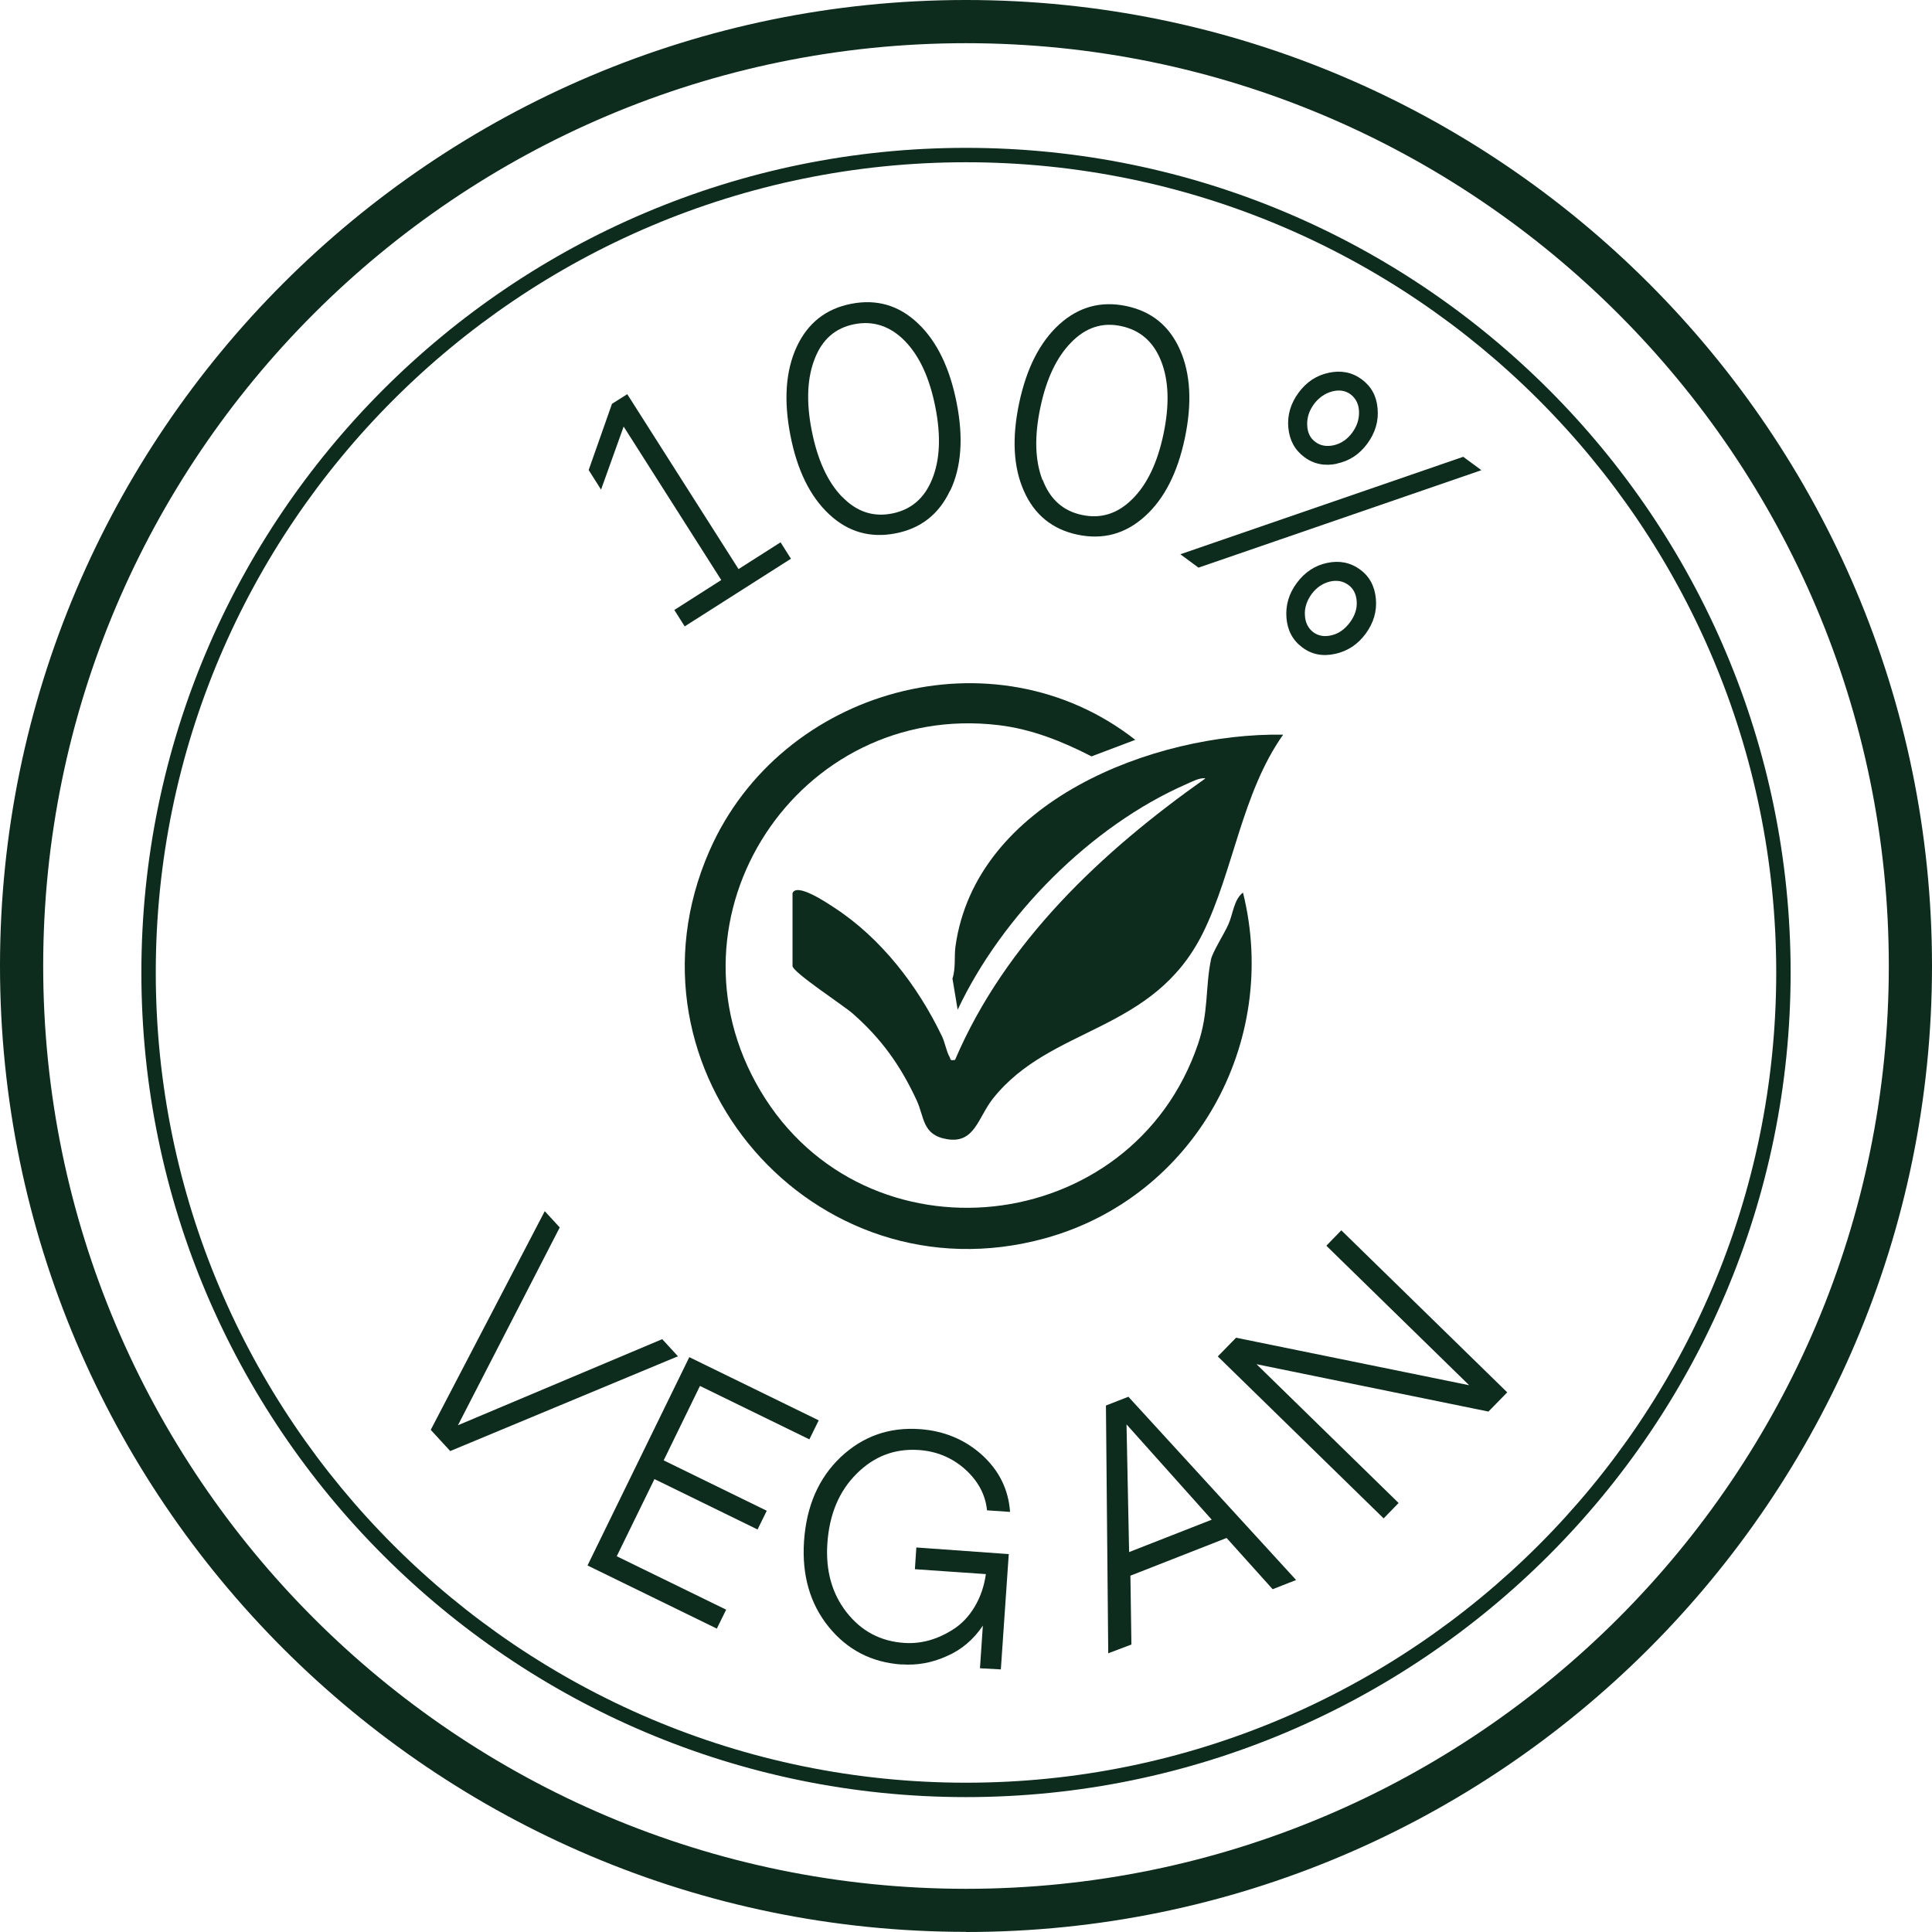
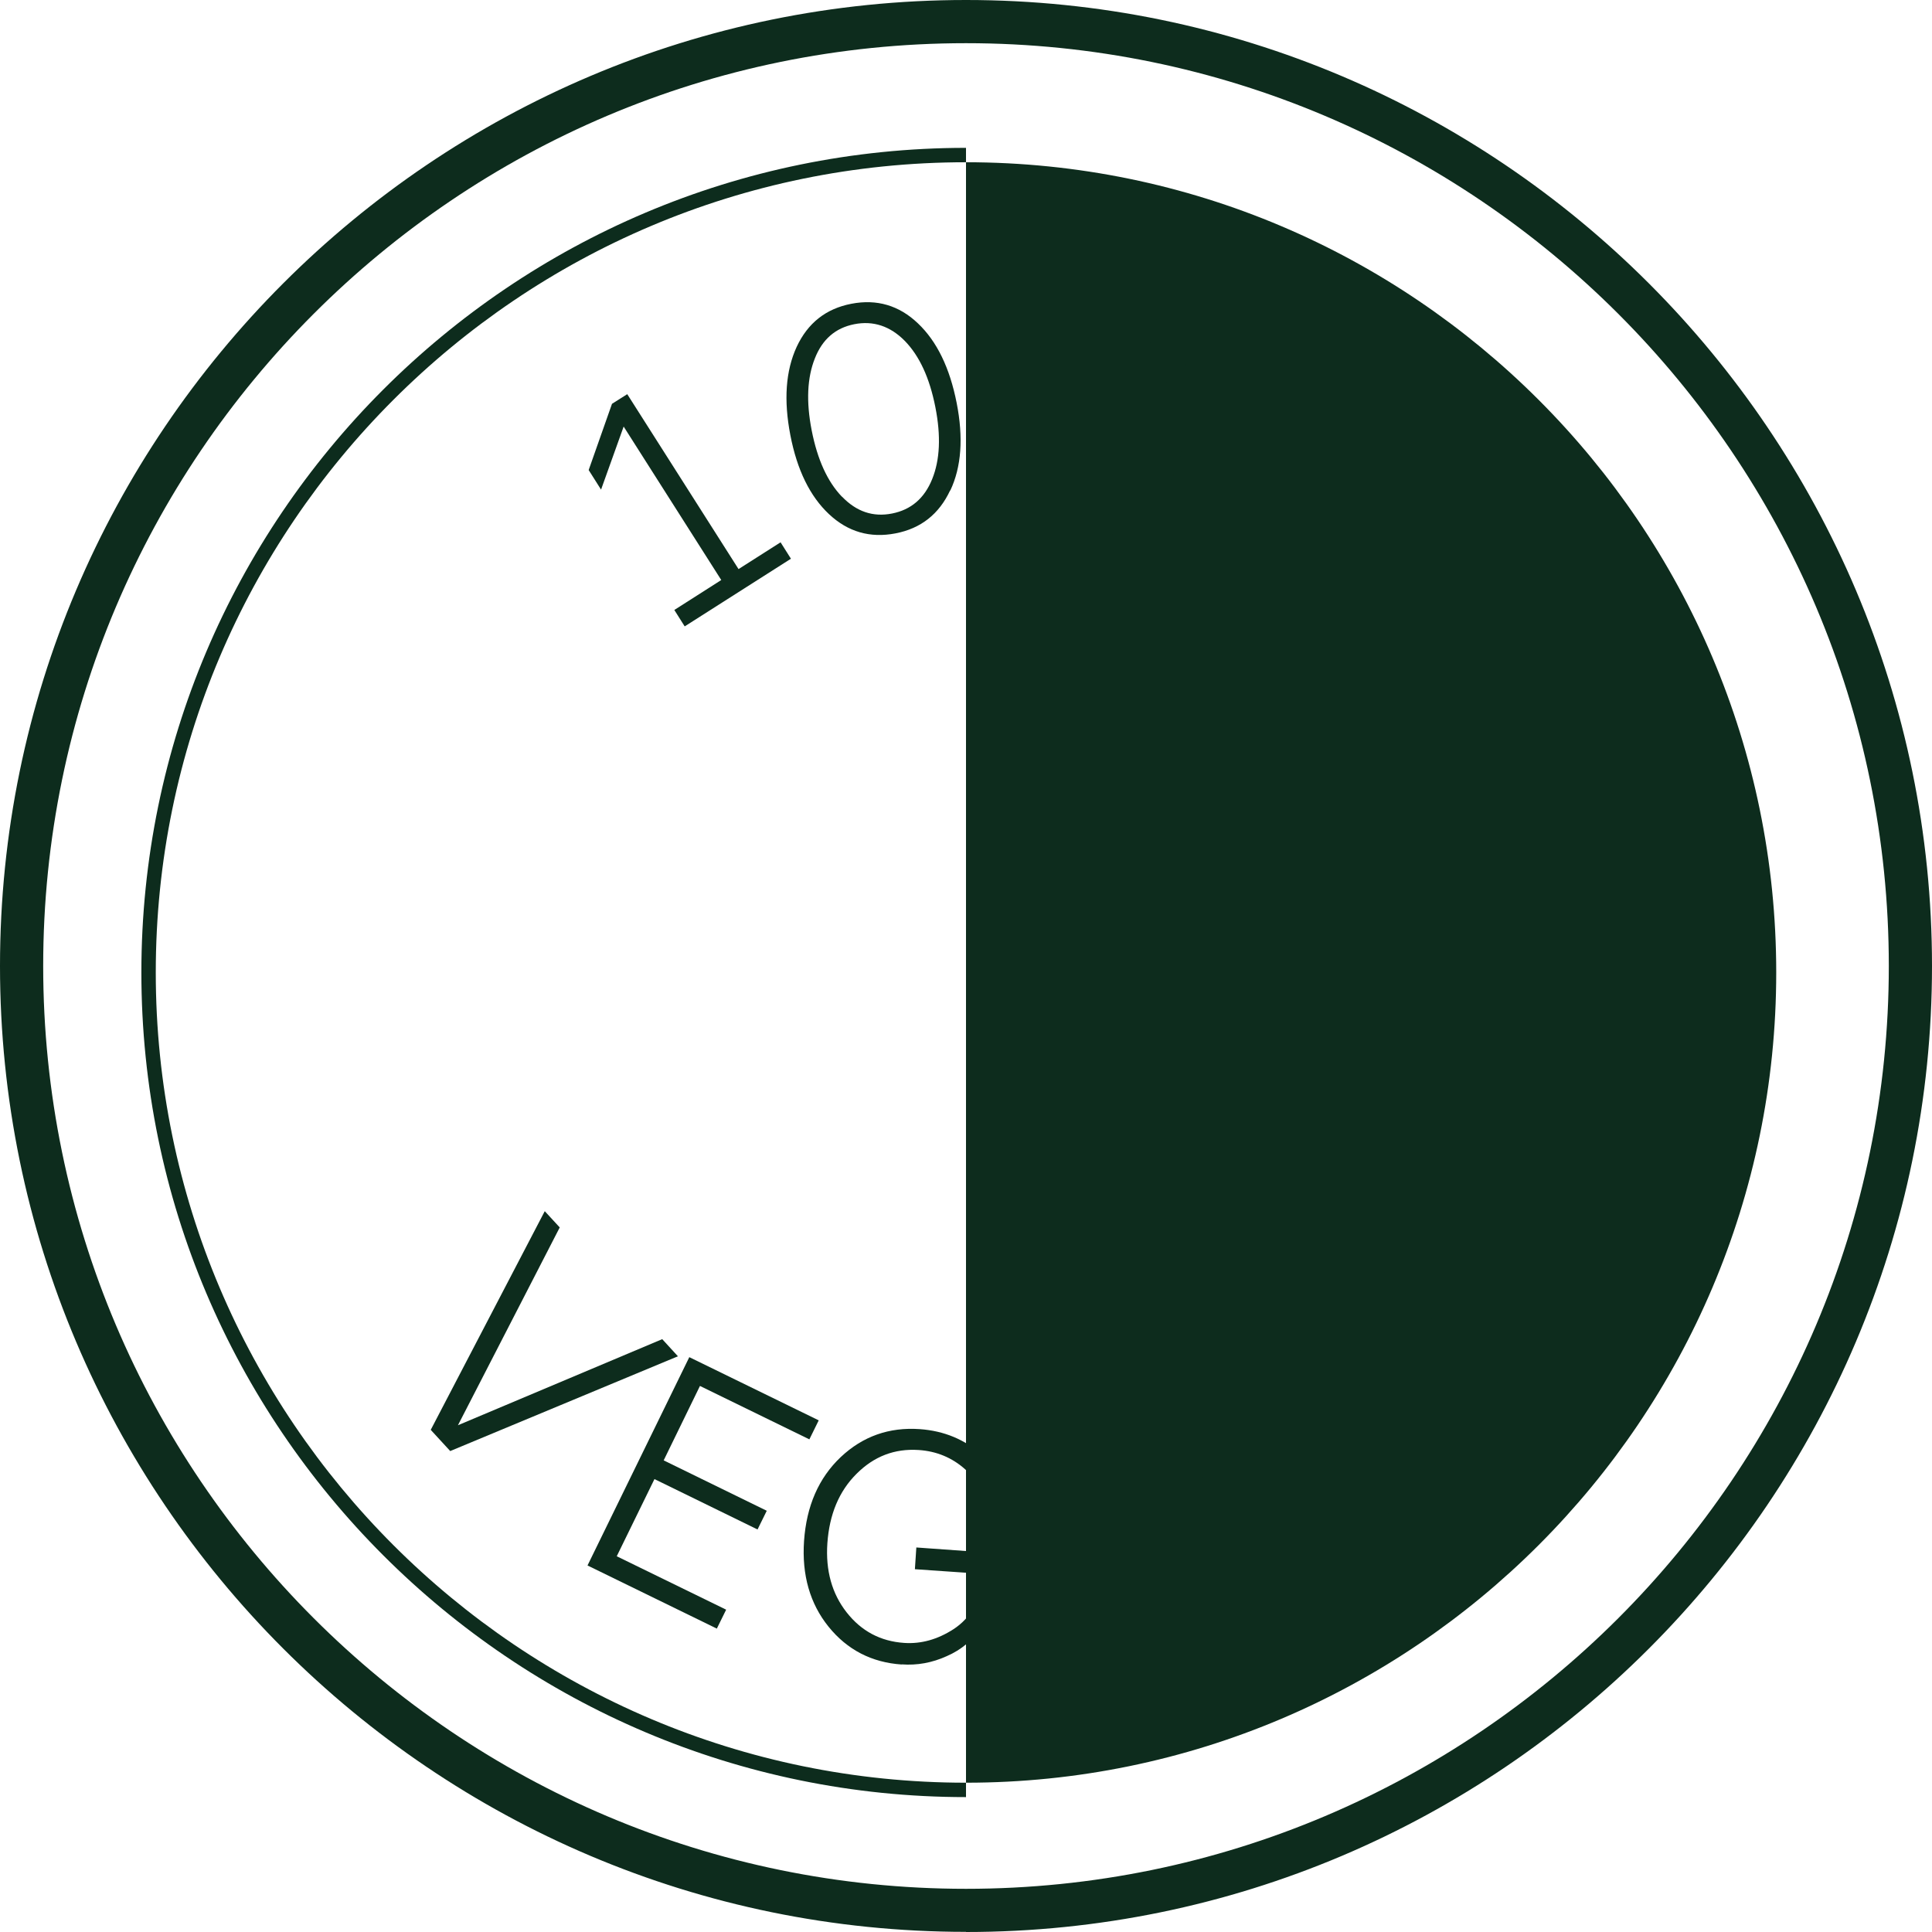
<svg xmlns="http://www.w3.org/2000/svg" id="Ebene_2" data-name="Ebene 2" viewBox="0 0 134.2 134.19">
  <defs>
    <style> .cls-1 { fill: #0d2c1d; } </style>
  </defs>
  <g id="Ebene_1-2" data-name="Ebene 1">
    <g>
      <path class="cls-1" d="M67.1,134.19C30.1,134.19,0,104.09,0,67.1S30.1,0,67.1,0s67.1,30.1,67.1,67.1-30.1,67.1-67.1,67.1ZM67.1,3C31.75,3,3,31.75,3,67.1s28.75,64.1,64.1,64.1,64.1-28.75,64.1-64.1S102.44,3,67.1,3Z" />
-       <path class="cls-1" d="M67.1,124.83c-31.58,0-57.28-25.7-57.28-57.28S35.51,10.27,67.1,10.27s57.28,25.7,57.28,57.28-25.7,57.28-57.28,57.28ZM67.1,11.27c-31.03,0-56.28,25.25-56.28,56.28s25.25,56.28,56.28,56.28,56.28-25.25,56.28-56.28S98.13,11.27,67.1,11.27Z" />
+       <path class="cls-1" d="M67.1,124.83c-31.58,0-57.28-25.7-57.28-57.28S35.51,10.27,67.1,10.27ZM67.1,11.27c-31.03,0-56.28,25.25-56.28,56.28s25.25,56.28,56.28,56.28,56.28-25.25,56.28-56.28S98.13,11.27,67.1,11.27Z" />
      <g>
        <path class="cls-1" d="M54.22,37.67l.72,1.14-7.38,4.7-.72-1.14,3.26-2.08-6.78-10.66-1.57,4.38-.86-1.36,1.62-4.6,1.06-.67,7.73,12.15,2.92-1.86Z" />
        <path class="cls-1" d="M66,34.06c-.77,1.65-2.03,2.65-3.8,2.99-1.76.34-3.3-.1-4.62-1.34-1.31-1.23-2.21-3.05-2.68-5.48-.47-2.43-.33-4.47.44-6.14.77-1.65,2.03-2.65,3.8-2.99,1.76-.34,3.31.11,4.62,1.36,1.32,1.25,2.21,3.09,2.69,5.52.48,2.43.33,4.46-.44,6.09ZM58.49,34.5c1,1.04,2.15,1.43,3.47,1.17,1.32-.26,2.25-1.05,2.79-2.39.54-1.33.62-2.99.22-5.01s-1.1-3.54-2.11-4.58c-1.02-1.04-2.2-1.43-3.52-1.17-1.31.26-2.22,1.05-2.74,2.38-.53,1.33-.61,3-.22,4.99.4,2.04,1.1,3.57,2.1,4.61Z" />
        <path class="cls-1" d="M79.52,35.87c-1.35,1.22-2.91,1.64-4.67,1.27-1.75-.37-3-1.38-3.73-3.04-.73-1.64-.84-3.67-.33-6.09.51-2.42,1.44-4.25,2.79-5.48,1.35-1.22,2.9-1.64,4.66-1.27,1.76.37,3,1.39,3.73,3.05.73,1.66.84,3.71.33,6.13-.51,2.42-1.44,4.23-2.79,5.44ZM72.43,33.34c.51,1.35,1.43,2.16,2.73,2.43,1.32.28,2.48-.09,3.5-1.11,1.02-1.01,1.74-2.52,2.16-4.52.42-2.01.37-3.69-.16-5.04-.53-1.36-1.46-2.17-2.79-2.45-1.3-.28-2.45.1-3.45,1.12-1.01,1.02-1.73,2.52-2.15,4.51-.43,2.03-.38,3.71.14,5.06Z" />
-         <path class="cls-1" d="M83.25,39.43l-1.26-.93,19.65-6.77,1.26.93-19.65,6.77ZM92.73,45.42c-.86.19-1.62.04-2.27-.45-.66-.49-1.03-1.17-1.1-2.05s.17-1.69.72-2.43,1.25-1.21,2.11-1.39c.85-.18,1.61-.03,2.28.46.66.48,1.02,1.16,1.1,2.03.08.87-.16,1.68-.71,2.43-.55.75-1.26,1.21-2.12,1.4ZM92.87,32.21c-.85.18-1.61.03-2.27-.46-.66-.49-1.03-1.17-1.11-2.04-.08-.87.16-1.68.71-2.43s1.25-1.21,2.11-1.39c.85-.18,1.61-.03,2.28.46.66.49,1.03,1.16,1.1,2.03.08.87-.16,1.68-.71,2.43-.55.75-1.25,1.21-2.11,1.39ZM90.64,42.73c.03.52.22.91.59,1.19.36.26.79.33,1.29.2.49-.12.9-.42,1.25-.89.34-.46.5-.94.47-1.44-.03-.51-.22-.9-.58-1.16-.37-.27-.8-.35-1.3-.23-.51.13-.92.42-1.25.86-.34.47-.5.96-.47,1.47ZM91.37,30.7c.36.27.8.34,1.31.22.51-.13.92-.42,1.25-.87.33-.45.49-.94.47-1.47-.02-.51-.22-.91-.59-1.19-.35-.26-.78-.33-1.28-.2-.51.14-.93.44-1.26.88-.33.45-.49.93-.47,1.46.02.52.21.91.57,1.17Z" />
      </g>
      <g>
        <path class="cls-1" d="M31.28,100.8l-1.36-1.48,7.92-15.19,1.04,1.13-7.07,13.74,14.19-5.98,1.09,1.19-15.81,6.58Z" />
        <path class="cls-1" d="M49.8,113.13l-8.99-4.39,7.07-14.47,8.99,4.39-.65,1.32-7.6-3.71-2.52,5.17,7.16,3.5-.64,1.3-7.16-3.5-2.62,5.36,7.6,3.71-.65,1.32Z" />
        <path class="cls-1" d="M62.64,115.62c-2.09-.14-3.79-1.02-5.09-2.63-1.29-1.6-1.86-3.59-1.7-5.95.17-2.43,1.01-4.37,2.55-5.83,1.53-1.44,3.36-2.09,5.49-1.94,1.69.12,3.13.72,4.33,1.8,1.18,1.08,1.83,2.39,1.94,3.95l-1.6-.11c-.11-1.09-.62-2.04-1.53-2.86-.9-.8-1.98-1.25-3.22-1.33-1.67-.11-3.1.44-4.31,1.65-1.22,1.21-1.89,2.82-2.03,4.83-.13,1.9.32,3.5,1.34,4.8,1.02,1.3,2.35,2.01,4,2.12,1.17.08,2.32-.24,3.43-.96.57-.37,1.06-.88,1.46-1.55s.66-1.42.78-2.27l-4.93-.34.1-1.51,6.42.46-.55,8.01-1.45-.08.2-2.96c-.65.97-1.49,1.68-2.51,2.12-1.01.46-2.06.65-3.13.57Z" />
        <path class="cls-1" d="M78.52,109.44l.07,4.79-1.61.61-.16-17.21,1.56-.61,11.65,12.73-1.63.64-3.2-3.56-6.68,2.62ZM78.25,98.94l.18,8.87,5.74-2.25-5.92-6.62Z" />
        <path class="cls-1" d="M104.69,96.72l-1.3,1.33-16.11-3.29,9.87,9.64-1.04,1.07-11.52-11.25,1.27-1.3,16.19,3.3-9.92-9.69,1.04-1.07,11.52,11.25Z" />
      </g>
      <g>
-         <path class="cls-1" d="M55.04,62.07c.25-.82,2.42.66,2.87.95,3.29,2.13,5.85,5.47,7.53,8.98.21.45.3,1.03.51,1.4.11.2,0,.29.39.22,3.5-8.2,10.22-14.49,17.39-19.55-.38-.08-.98.25-1.33.4-6.64,2.91-12.81,9.15-15.88,15.67l-.36-2.17c.24-.74.11-1.52.21-2.24,1.41-10.06,13.75-14.84,22.76-14.7-2.88,4.07-3.45,9.49-5.58,13.79-3.47,6.97-10.54,6.4-14.58,11.49-1.03,1.3-1.26,3.14-3.18,2.82-1.75-.29-1.56-1.52-2.13-2.73-1.12-2.4-2.43-4.24-4.43-6-.61-.54-4.18-2.87-4.18-3.3v-5.04Z" />
-         <path class="cls-1" d="M78.86,51.39l-3.04,1.15c-2.02-1.04-4.17-1.9-6.45-2.17-13.91-1.66-23.74,13.3-16.55,25.4,7.28,12.25,25.82,10.24,30.4-3.26.75-2.22.49-3.89.9-5.87.1-.5.94-1.82,1.21-2.44.32-.72.38-1.73,1.01-2.2,2.59,10.41-3.38,21.17-13.77,24.02-16.03,4.4-29.98-11.66-23.29-26.92,4.96-11.31,19.8-15.39,29.59-7.7Z" />
-       </g>
+         </g>
    </g>
  </g>
</svg>